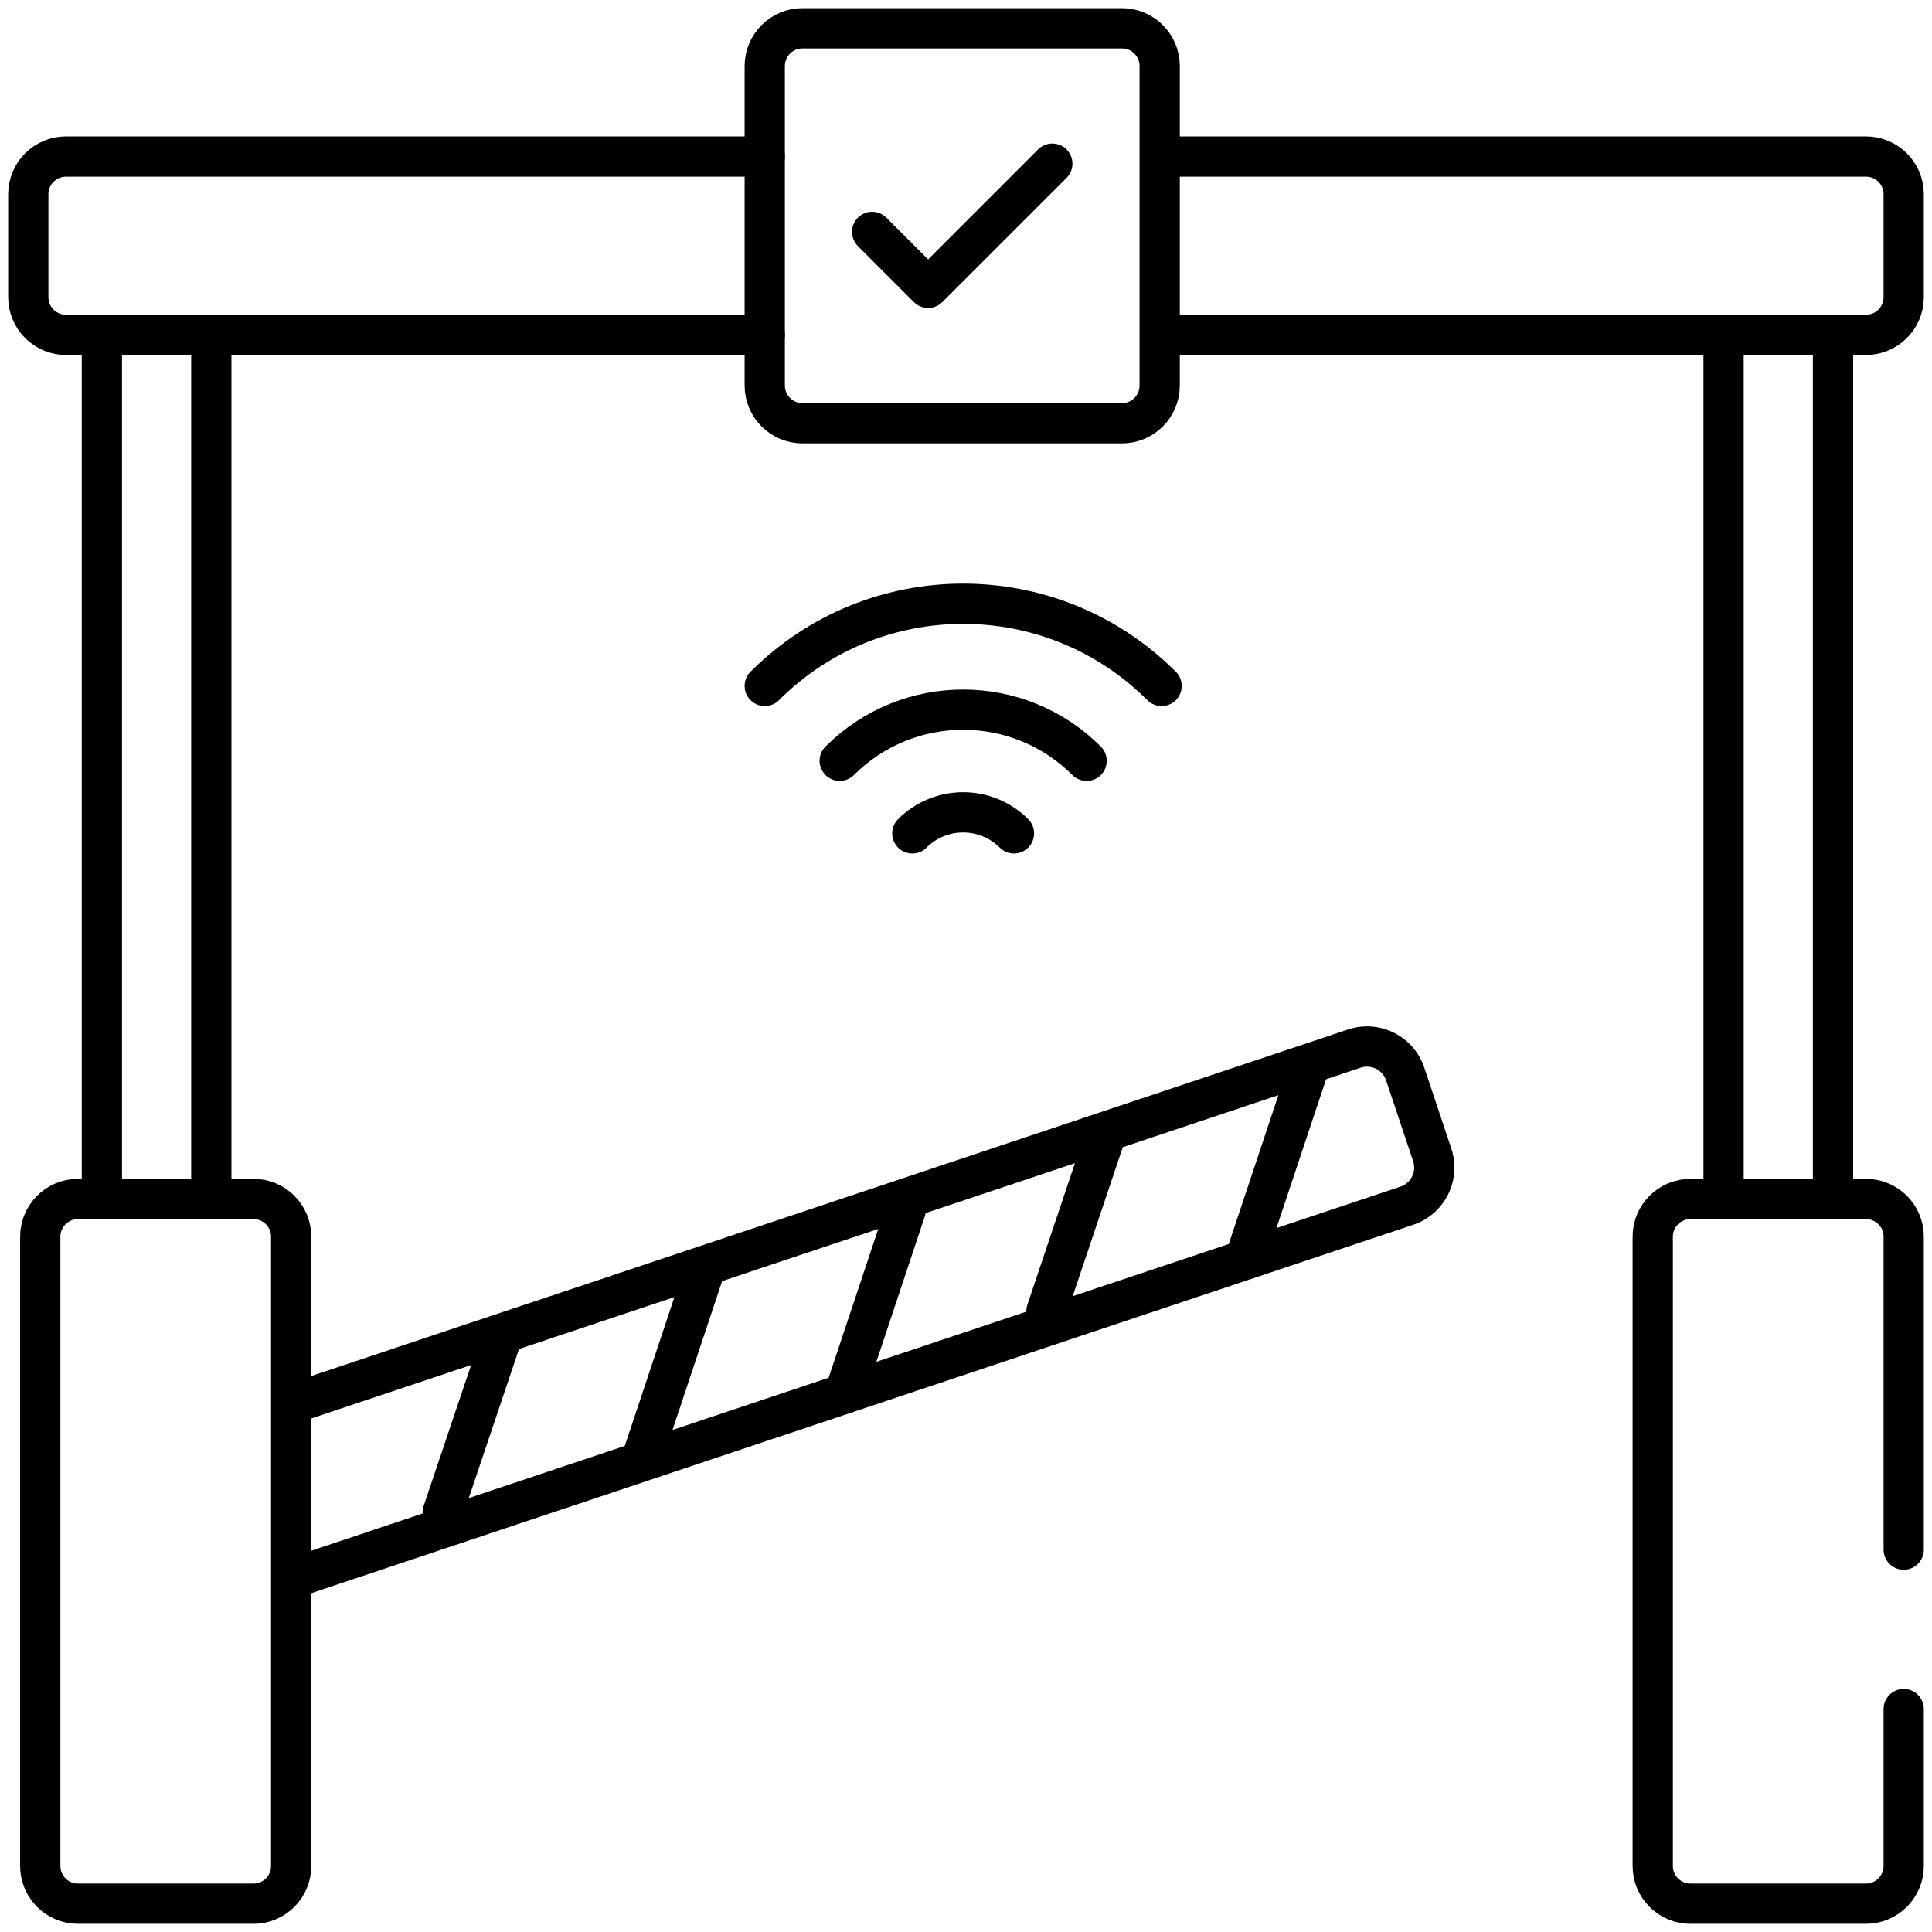
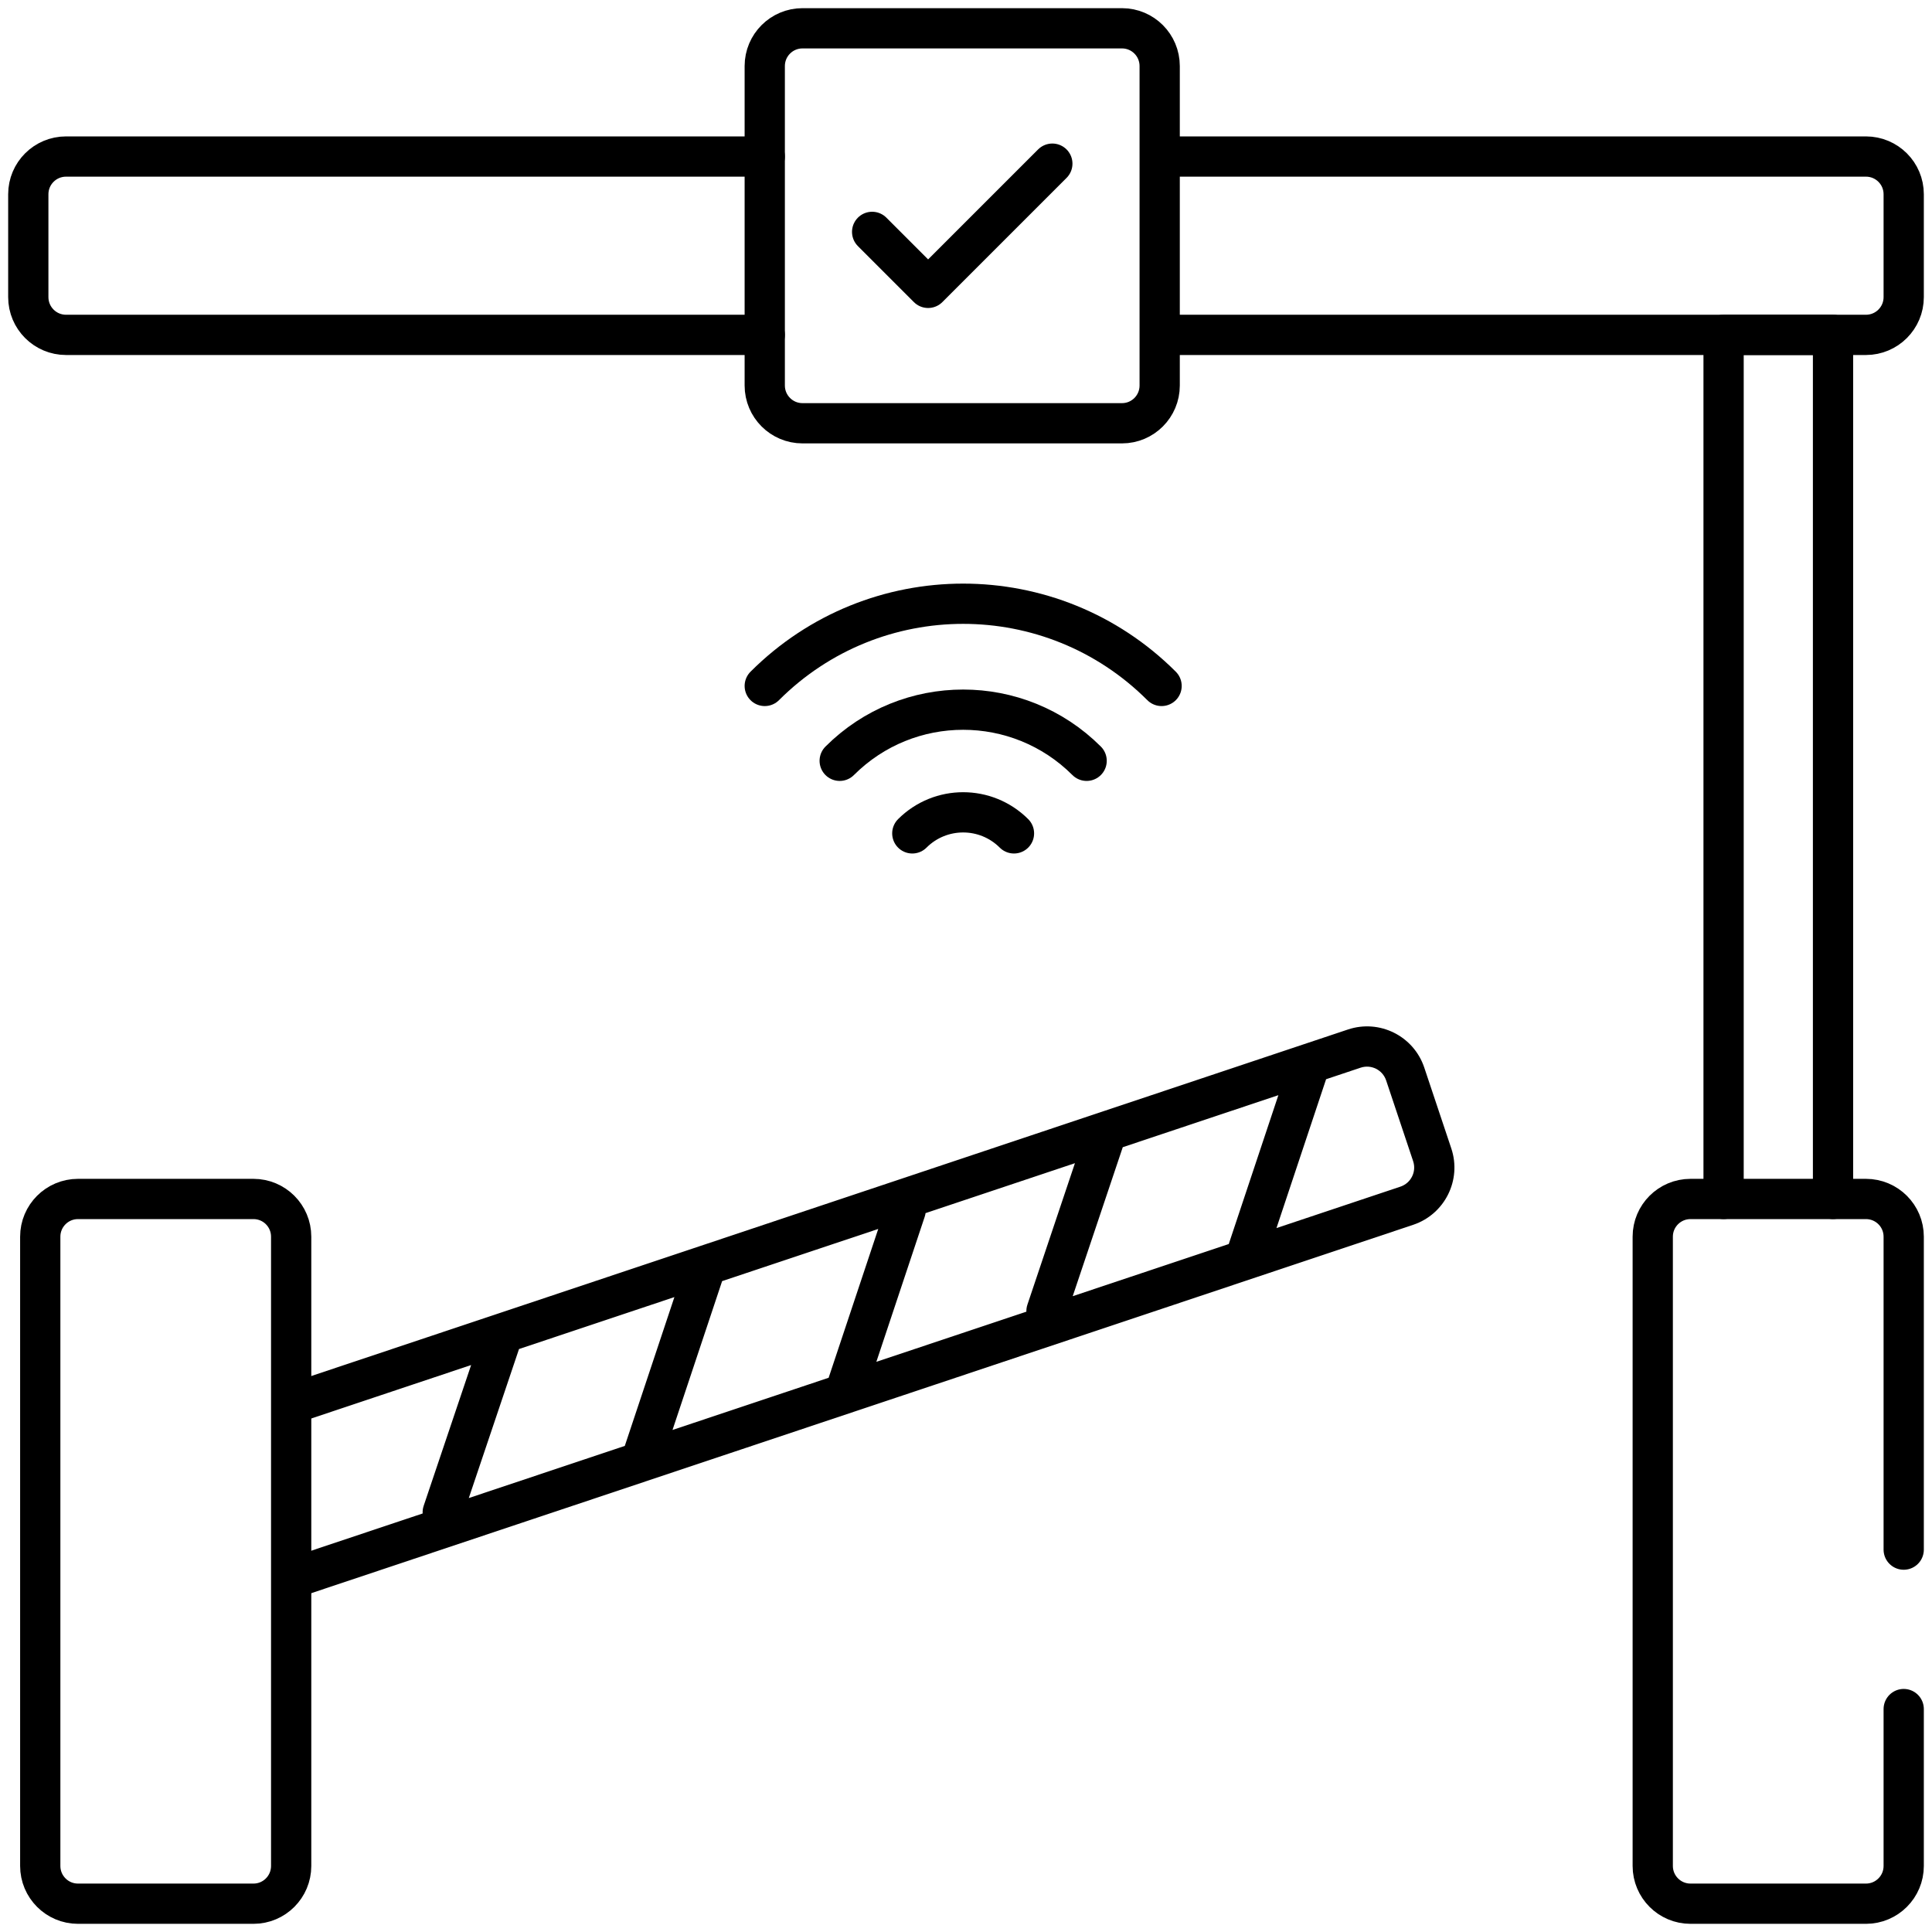
<svg xmlns="http://www.w3.org/2000/svg" width="48" height="48" viewBox="0 0 48 48" fill="none">
  <g id="toll 2" clip-path="url(#clip0_66_300)">
    <g id="Group">
      <g id="Group_2">
        <g id="Group_3">
-           <path id="Vector" d="M2.531 29.787V8.32H5.25V29.787" stroke="black" stroke-miterlimit="10" stroke-linecap="round" stroke-linejoin="round" />
          <path id="Vector_2" d="M42.822 29.787V8.32H45.541V29.787" stroke="black" stroke-miterlimit="10" stroke-linecap="round" stroke-linejoin="round" />
          <g id="Group_4">
            <path id="Vector_3" d="M28.977 3.889L46.359 3.889C46.877 3.889 47.297 4.308 47.297 4.826V7.382C47.297 7.9 46.877 8.32 46.359 8.32H29" stroke="black" stroke-miterlimit="10" stroke-linecap="round" stroke-linejoin="round" />
            <path id="Vector_4" d="M19 8.32H1.641C1.123 8.32 0.703 7.9 0.703 7.382V4.826C0.703 4.308 1.123 3.889 1.641 3.889H19" stroke="black" stroke-miterlimit="10" stroke-linecap="round" stroke-linejoin="round" />
          </g>
          <path id="Vector_5" d="M6.297 47.297H1.938C1.42 47.297 1 46.877 1 46.359V30.725C1 30.207 1.42 29.788 1.938 29.788H6.297C6.815 29.788 7.234 30.207 7.234 30.725V46.359C7.234 46.877 6.815 47.297 6.297 47.297Z" stroke="black" stroke-miterlimit="10" stroke-linecap="round" stroke-linejoin="round" />
          <path id="Vector_6" d="M47.297 38.5V30.725C47.297 30.207 46.877 29.788 46.359 29.788H42C41.482 29.788 41.062 30.207 41.062 30.725V46.359C41.062 46.877 41.482 47.297 42 47.297H46.359C46.877 47.297 47.297 46.877 47.297 46.359V42.461" stroke="black" stroke-miterlimit="10" stroke-linecap="round" stroke-linejoin="round" />
          <path id="Vector_7" d="M27.875 10.516H19.938C19.42 10.516 19 10.096 19 9.578V1.641C19 1.123 19.42 0.703 19.938 0.703H27.875C28.393 0.703 28.812 1.123 28.812 1.641V9.578C28.812 10.096 28.393 10.516 27.875 10.516Z" stroke="black" stroke-miterlimit="10" stroke-linecap="round" stroke-linejoin="round" />
          <g id="Group_5">
            <path id="Vector_8" d="M28.859 17.042C26.134 14.319 21.725 14.319 19 17.042" stroke="black" stroke-miterlimit="10" stroke-linecap="round" stroke-linejoin="round" />
            <path id="Vector_9" d="M26.997 18.902C25.301 17.208 22.557 17.208 20.862 18.902" stroke="black" stroke-miterlimit="10" stroke-linecap="round" stroke-linejoin="round" />
            <path id="Vector_10" d="M25.192 20.705C24.494 20.008 23.364 20.008 22.666 20.705" stroke="black" stroke-miterlimit="10" stroke-linecap="round" stroke-linejoin="round" />
          </g>
        </g>
        <path id="Vector_11" d="M21.668 5.761L23.059 7.152L26.145 4.066" stroke="black" stroke-miterlimit="10" stroke-linecap="round" stroke-linejoin="round" />
      </g>
      <g id="Group_6">
        <path id="Vector_12" d="M30.526 30.914C30.438 31.176 30.58 31.459 30.842 31.546C31.104 31.634 31.387 31.492 31.474 31.23L30.526 30.914ZM32.974 26.73C33.062 26.468 32.92 26.185 32.658 26.098C32.396 26.01 32.113 26.152 32.026 26.414L32.974 26.73ZM25.526 32.413C25.438 32.675 25.579 32.958 25.841 33.046C26.102 33.134 26.386 32.993 26.474 32.731L25.526 32.413ZM27.974 28.266C28.062 28.004 27.921 27.721 27.659 27.633C27.397 27.545 27.114 27.686 27.026 27.948L27.974 28.266ZM20.526 34.414C20.438 34.676 20.58 34.959 20.842 35.046C21.104 35.134 21.387 34.992 21.474 34.73L20.526 34.414ZM22.974 30.23C23.062 29.968 22.92 29.685 22.658 29.598C22.396 29.51 22.113 29.652 22.026 29.914L22.974 30.23ZM15.526 35.914C15.438 36.176 15.58 36.459 15.842 36.546C16.104 36.634 16.387 36.492 16.474 36.23L15.526 35.914ZM17.974 31.73C18.062 31.468 17.92 31.185 17.658 31.098C17.396 31.01 17.113 31.152 17.026 31.414L17.974 31.73ZM10.526 37.412C10.438 37.674 10.579 37.958 10.84 38.046C11.102 38.134 11.386 37.993 11.474 37.732L10.526 37.412ZM12.974 33.281C13.062 33.019 12.921 32.735 12.66 32.647C12.398 32.559 12.114 32.7 12.026 32.961L12.974 33.281ZM34.912 26.683L34.438 26.842V26.842L34.912 26.683ZM35.583 28.69L36.057 28.532L35.583 28.69ZM33.647 26.052L33.805 26.526L33.647 26.052ZM34.952 29.956L35.11 30.43L34.952 29.956ZM31.474 31.23L32.974 26.73L32.026 26.414L30.526 30.914L31.474 31.23ZM26.474 32.731L27.974 28.266L27.026 27.948L25.526 32.413L26.474 32.731ZM21.474 34.73L22.974 30.23L22.026 29.914L20.526 34.414L21.474 34.73ZM16.474 36.23L17.974 31.73L17.026 31.414L15.526 35.914L16.474 36.23ZM11.474 37.732L12.974 33.281L12.026 32.961L10.526 37.412L11.474 37.732ZM34.438 26.842L35.109 28.849L36.057 28.532L35.386 26.525L34.438 26.842ZM7.41 35.35L33.805 26.526L33.488 25.578L7.093 34.401L7.41 35.35ZM34.793 29.482L7.093 38.741L7.41 39.69L35.11 30.43L34.793 29.482ZM35.109 28.849C35.197 29.111 35.055 29.394 34.793 29.482L35.11 30.43C35.896 30.167 36.32 29.317 36.057 28.532L35.109 28.849ZM35.386 26.525C35.124 25.739 34.274 25.315 33.488 25.578L33.805 26.526C34.067 26.439 34.35 26.58 34.438 26.842L35.386 26.525Z" fill="black" />
      </g>
    </g>
  </g>
  <defs>
    <clipPath id="clip0_66_300">
      <rect width="48" height="48" fill="white" />
    </clipPath>
  </defs>
</svg>